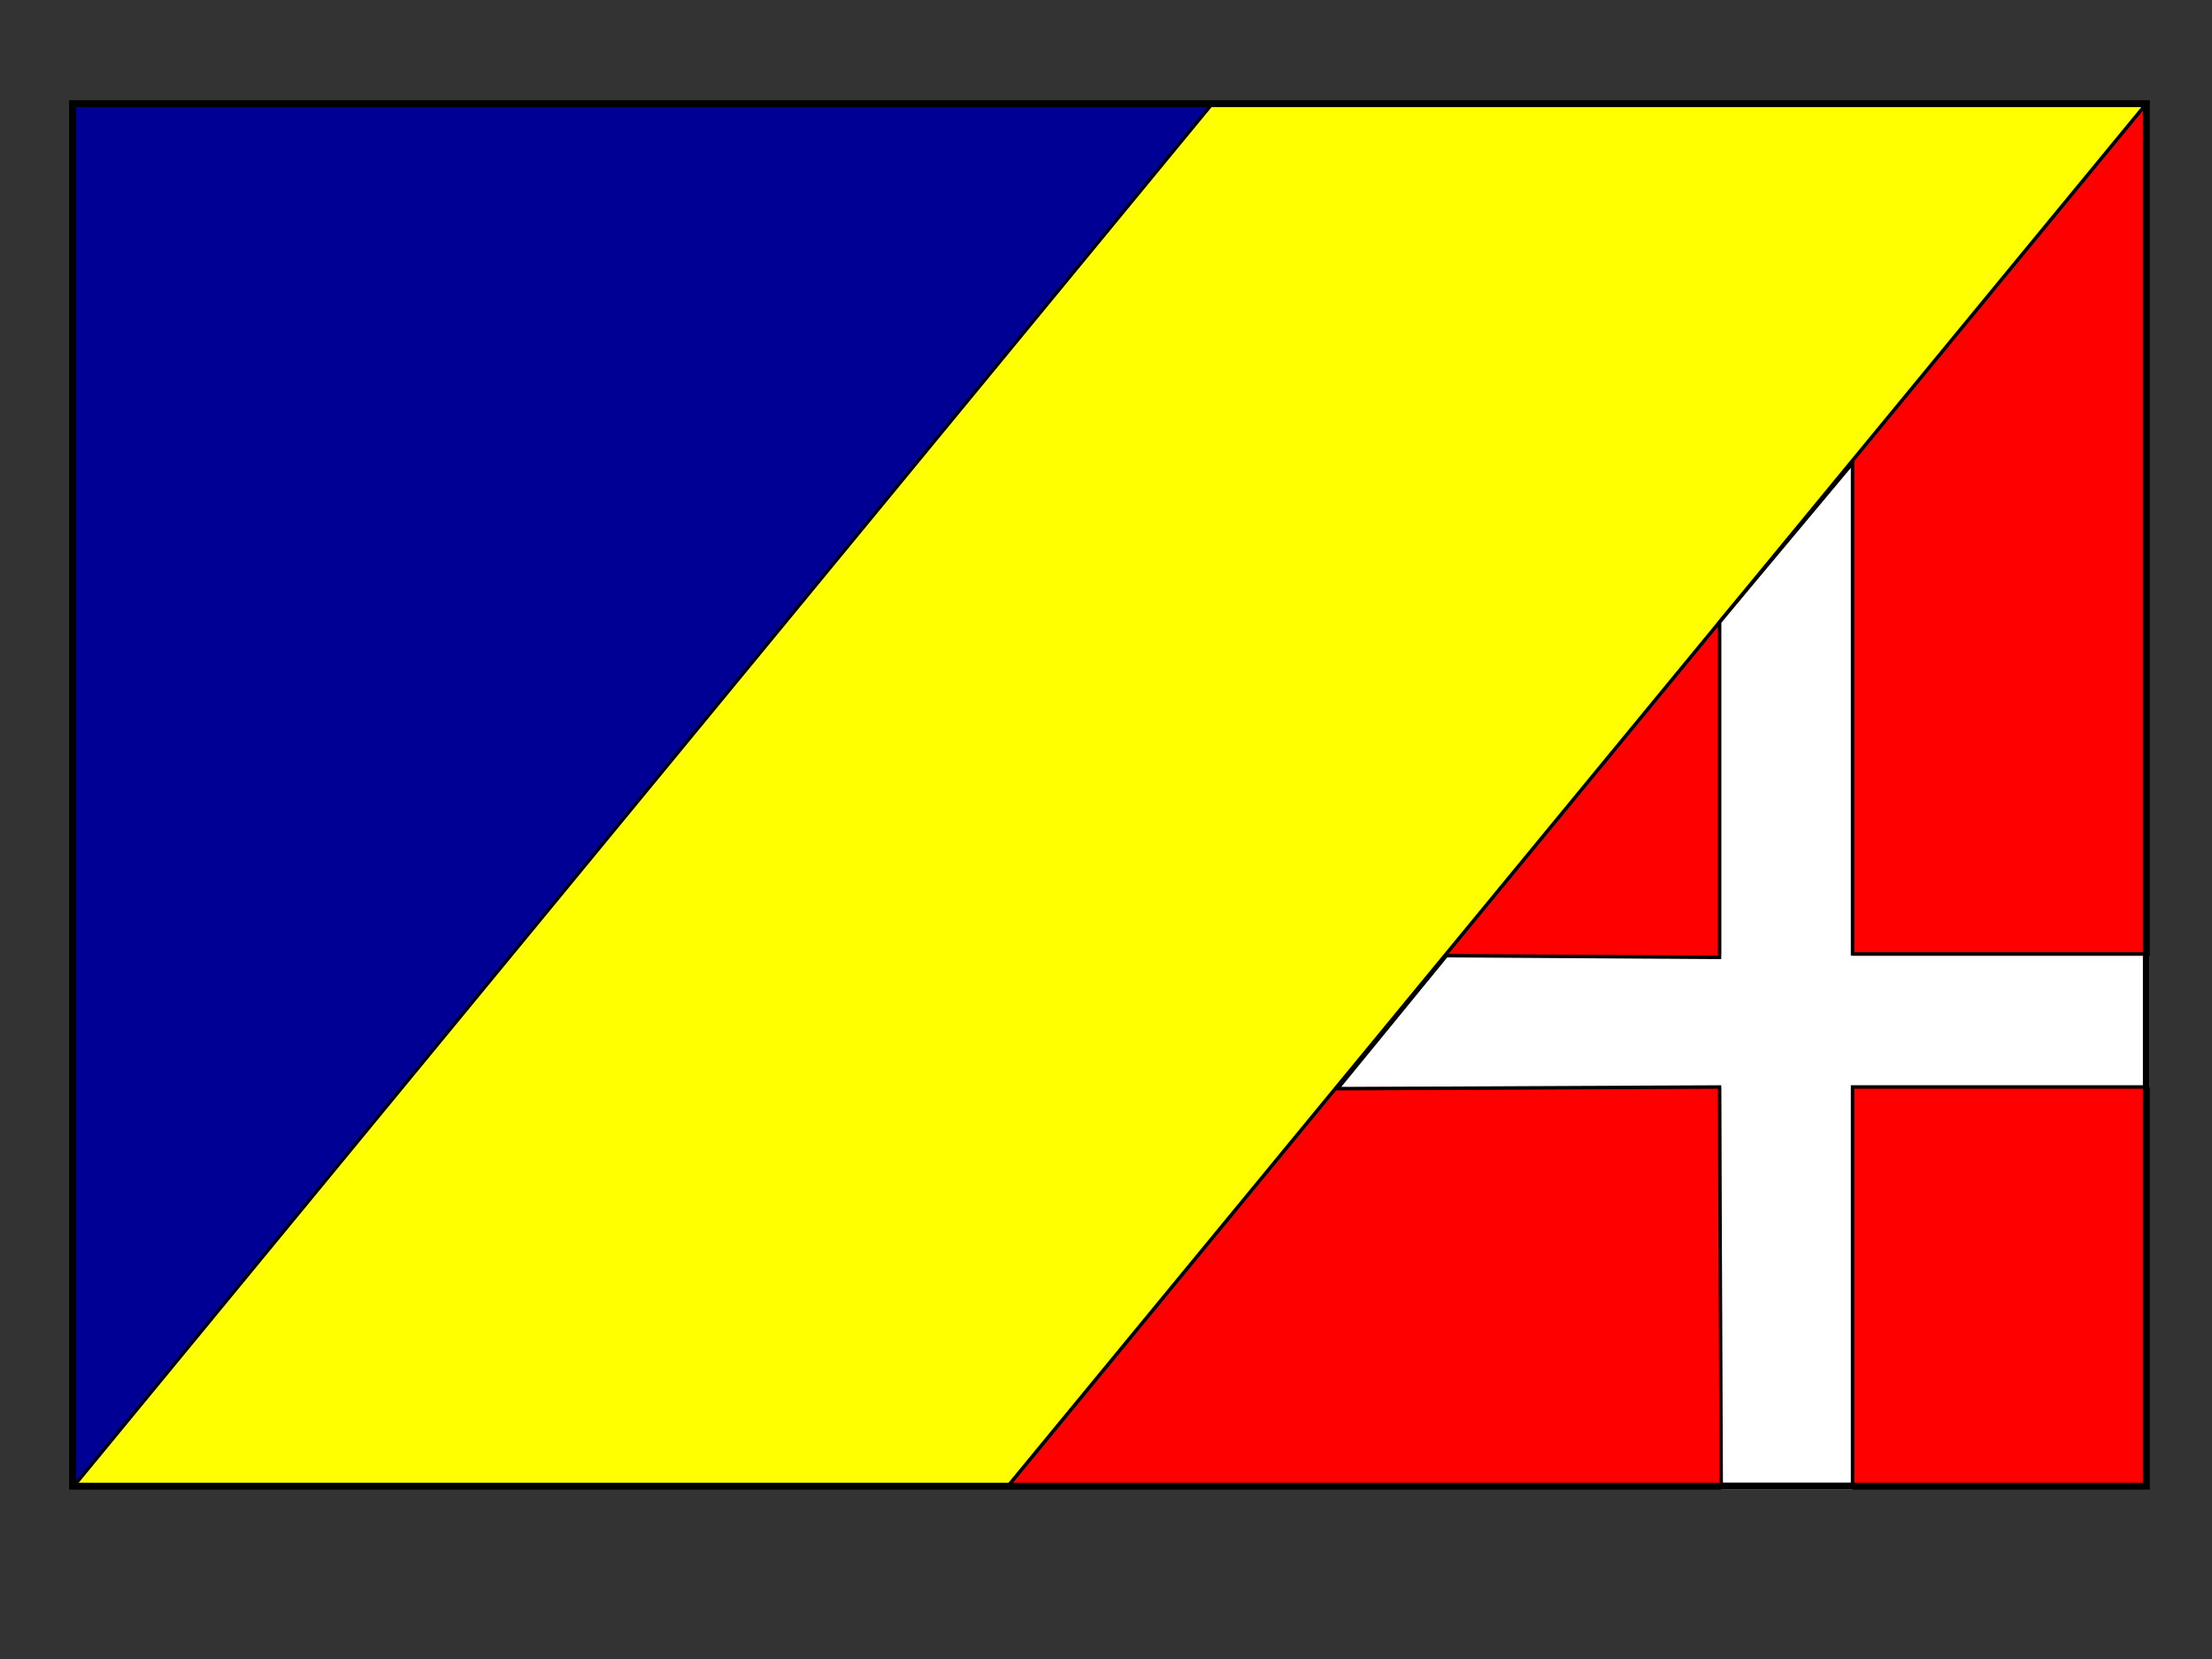
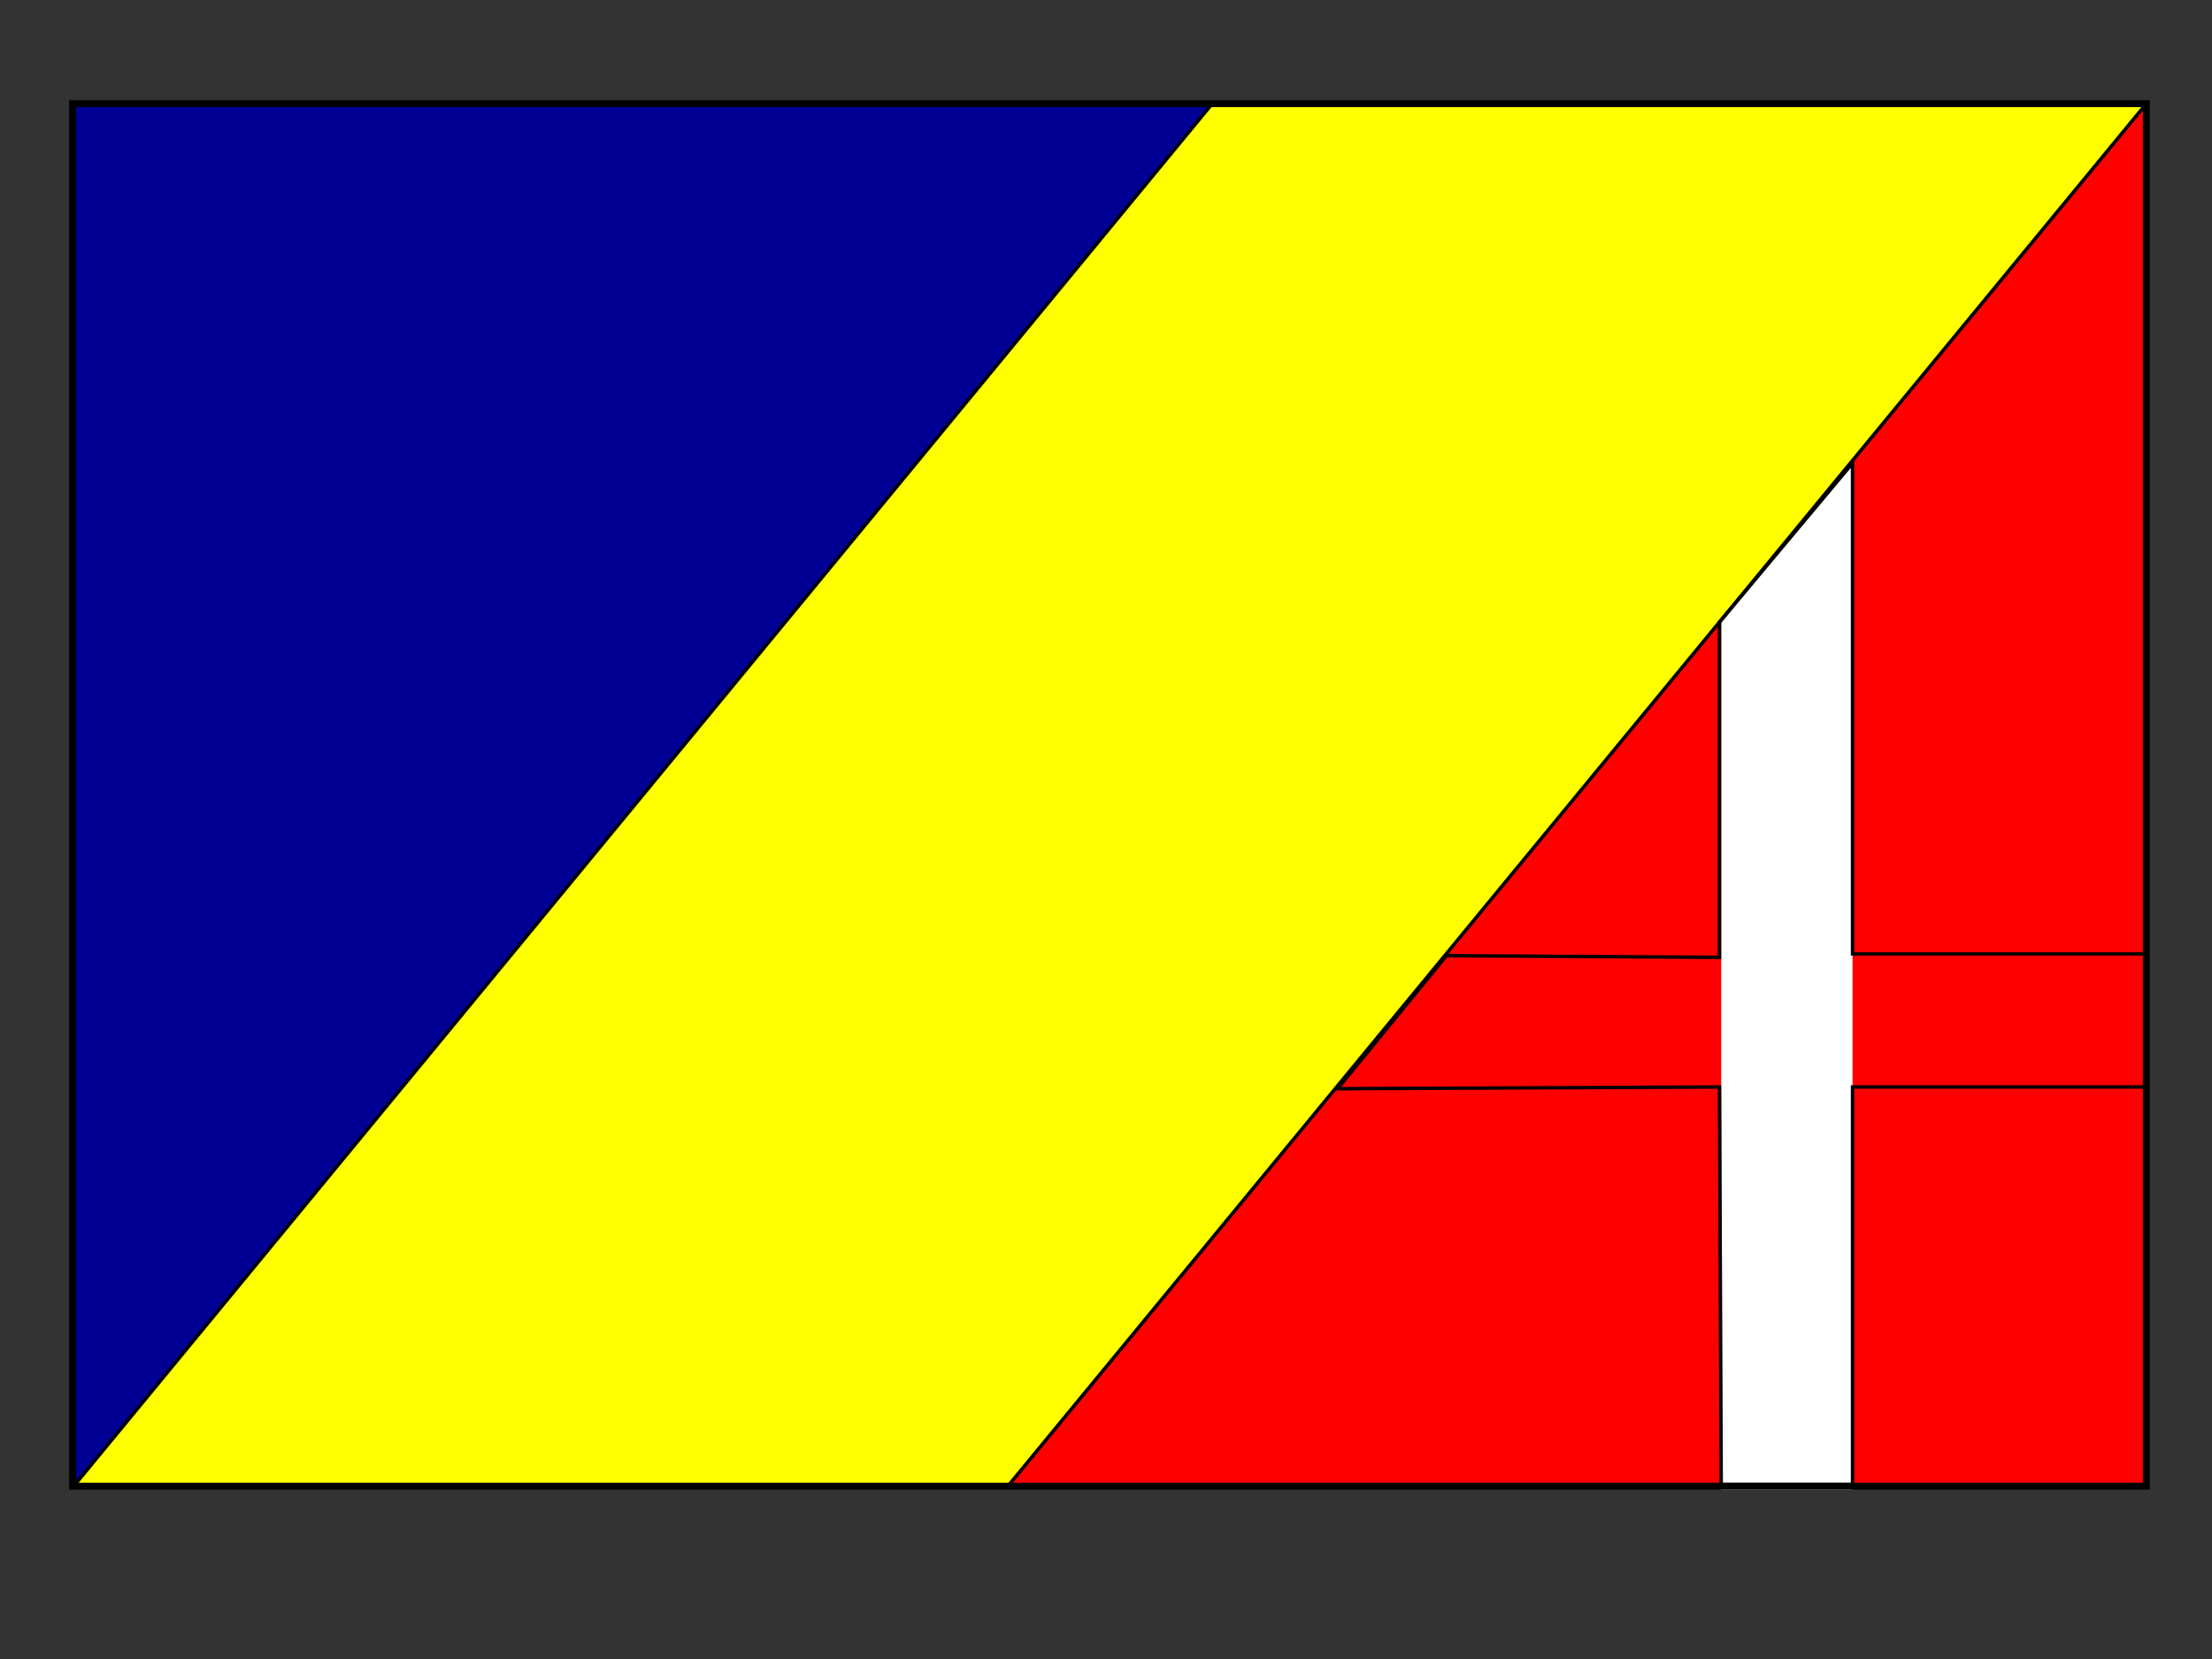
<svg xmlns="http://www.w3.org/2000/svg" xmlns:ns1="http://www.inkscape.org/namespaces/inkscape" xmlns:ns2="http://sodipodi.sourceforge.net/DTD/sodipodi-0.dtd" width="640px" height="480px" id="svg2985" version="1.1" ns1:version="0.48.2 r9819" ns2:docname="bandera_termens.svg">
  <rect width="100%" height="100%" fill="#333333" stroke="none" />
  <defs id="defs2987" />
  <ns2:namedview id="base" pagecolor="#ffffff" bordercolor="#666666" borderopacity="1.0" ns1:pageopacity="0.0" ns1:pageshadow="2" ns1:zoom="1.4142136" ns1:cx="271.0171" ns1:cy="277.82505" ns1:current-layer="layer1" ns1:document-units="px" showgrid="false" ns1:window-width="1680" ns1:window-height="1026" ns1:window-x="0" ns1:window-y="24" ns1:window-maximized="1" showguides="true" ns1:guide-bbox="true" />
  <g id="layer1" ns1:label="Layer 1" ns1:groupmode="layer">
    <path style="fill:#ff0000;fill-opacity:1;stroke:none" d="m 621,30 0,400 -333,0 z" id="path2999-4" ns1:connector-curvature="0" />
    <rect style="fill:#ffffff;fill-opacity:1" id="rect3789" width="38" height="333.333" x="498" y="97.667" />
-     <rect style="fill:#ffffff;fill-opacity:1" id="rect3789-8" width="38" height="240" x="-314.542" y="382" transform="matrix(0,-1,1,0,0,0)" />
    <path style="fill:#000094;fill-opacity:1;stroke:none" d="M 21,430 21,30 354,30 z" id="path2999" ns1:connector-curvature="0" />
    <rect style="fill:#ffff00;fill-opacity:1;stroke:none" id="rect3787" width="270.023" height="518.541" x="375.725" y="38.891" transform="matrix(1,0,-0.636,0.771,0,0)" />
    <path style="fill:none;stroke:#000000;stroke-width:2;stroke-linecap:butt;stroke-linejoin:miter;stroke-opacity:1;stroke-miterlimit:4;stroke-dasharray:none" d="m 21,430 600.003,0 0,-400.003 -600.003,0 z" id="path3892" ns1:connector-curvature="0" ns2:nodetypes="ccccc" />
    <path style="fill:none;stroke:#000000;stroke-width:1px;stroke-linecap:butt;stroke-linejoin:miter;stroke-opacity:1" d="m 418.5,276.5 79,0.5 0,-97 38.5,-46 0,142 85,0 0,38.5 -85,0 0,115 -38,0 -0.5,-115 L 387,315 z" id="path3894" ns1:connector-curvature="0" ns2:nodetypes="ccccccccccccc" />
    <path style="fill:none;stroke:#000000;stroke-width:1px;stroke-linecap:butt;stroke-linejoin:miter;stroke-opacity:1" d="M 21.3,430 350.725,30 621,30 291.621,430 z" id="path3896" ns1:connector-curvature="0" ns2:nodetypes="ccccc" />
  </g>
</svg>